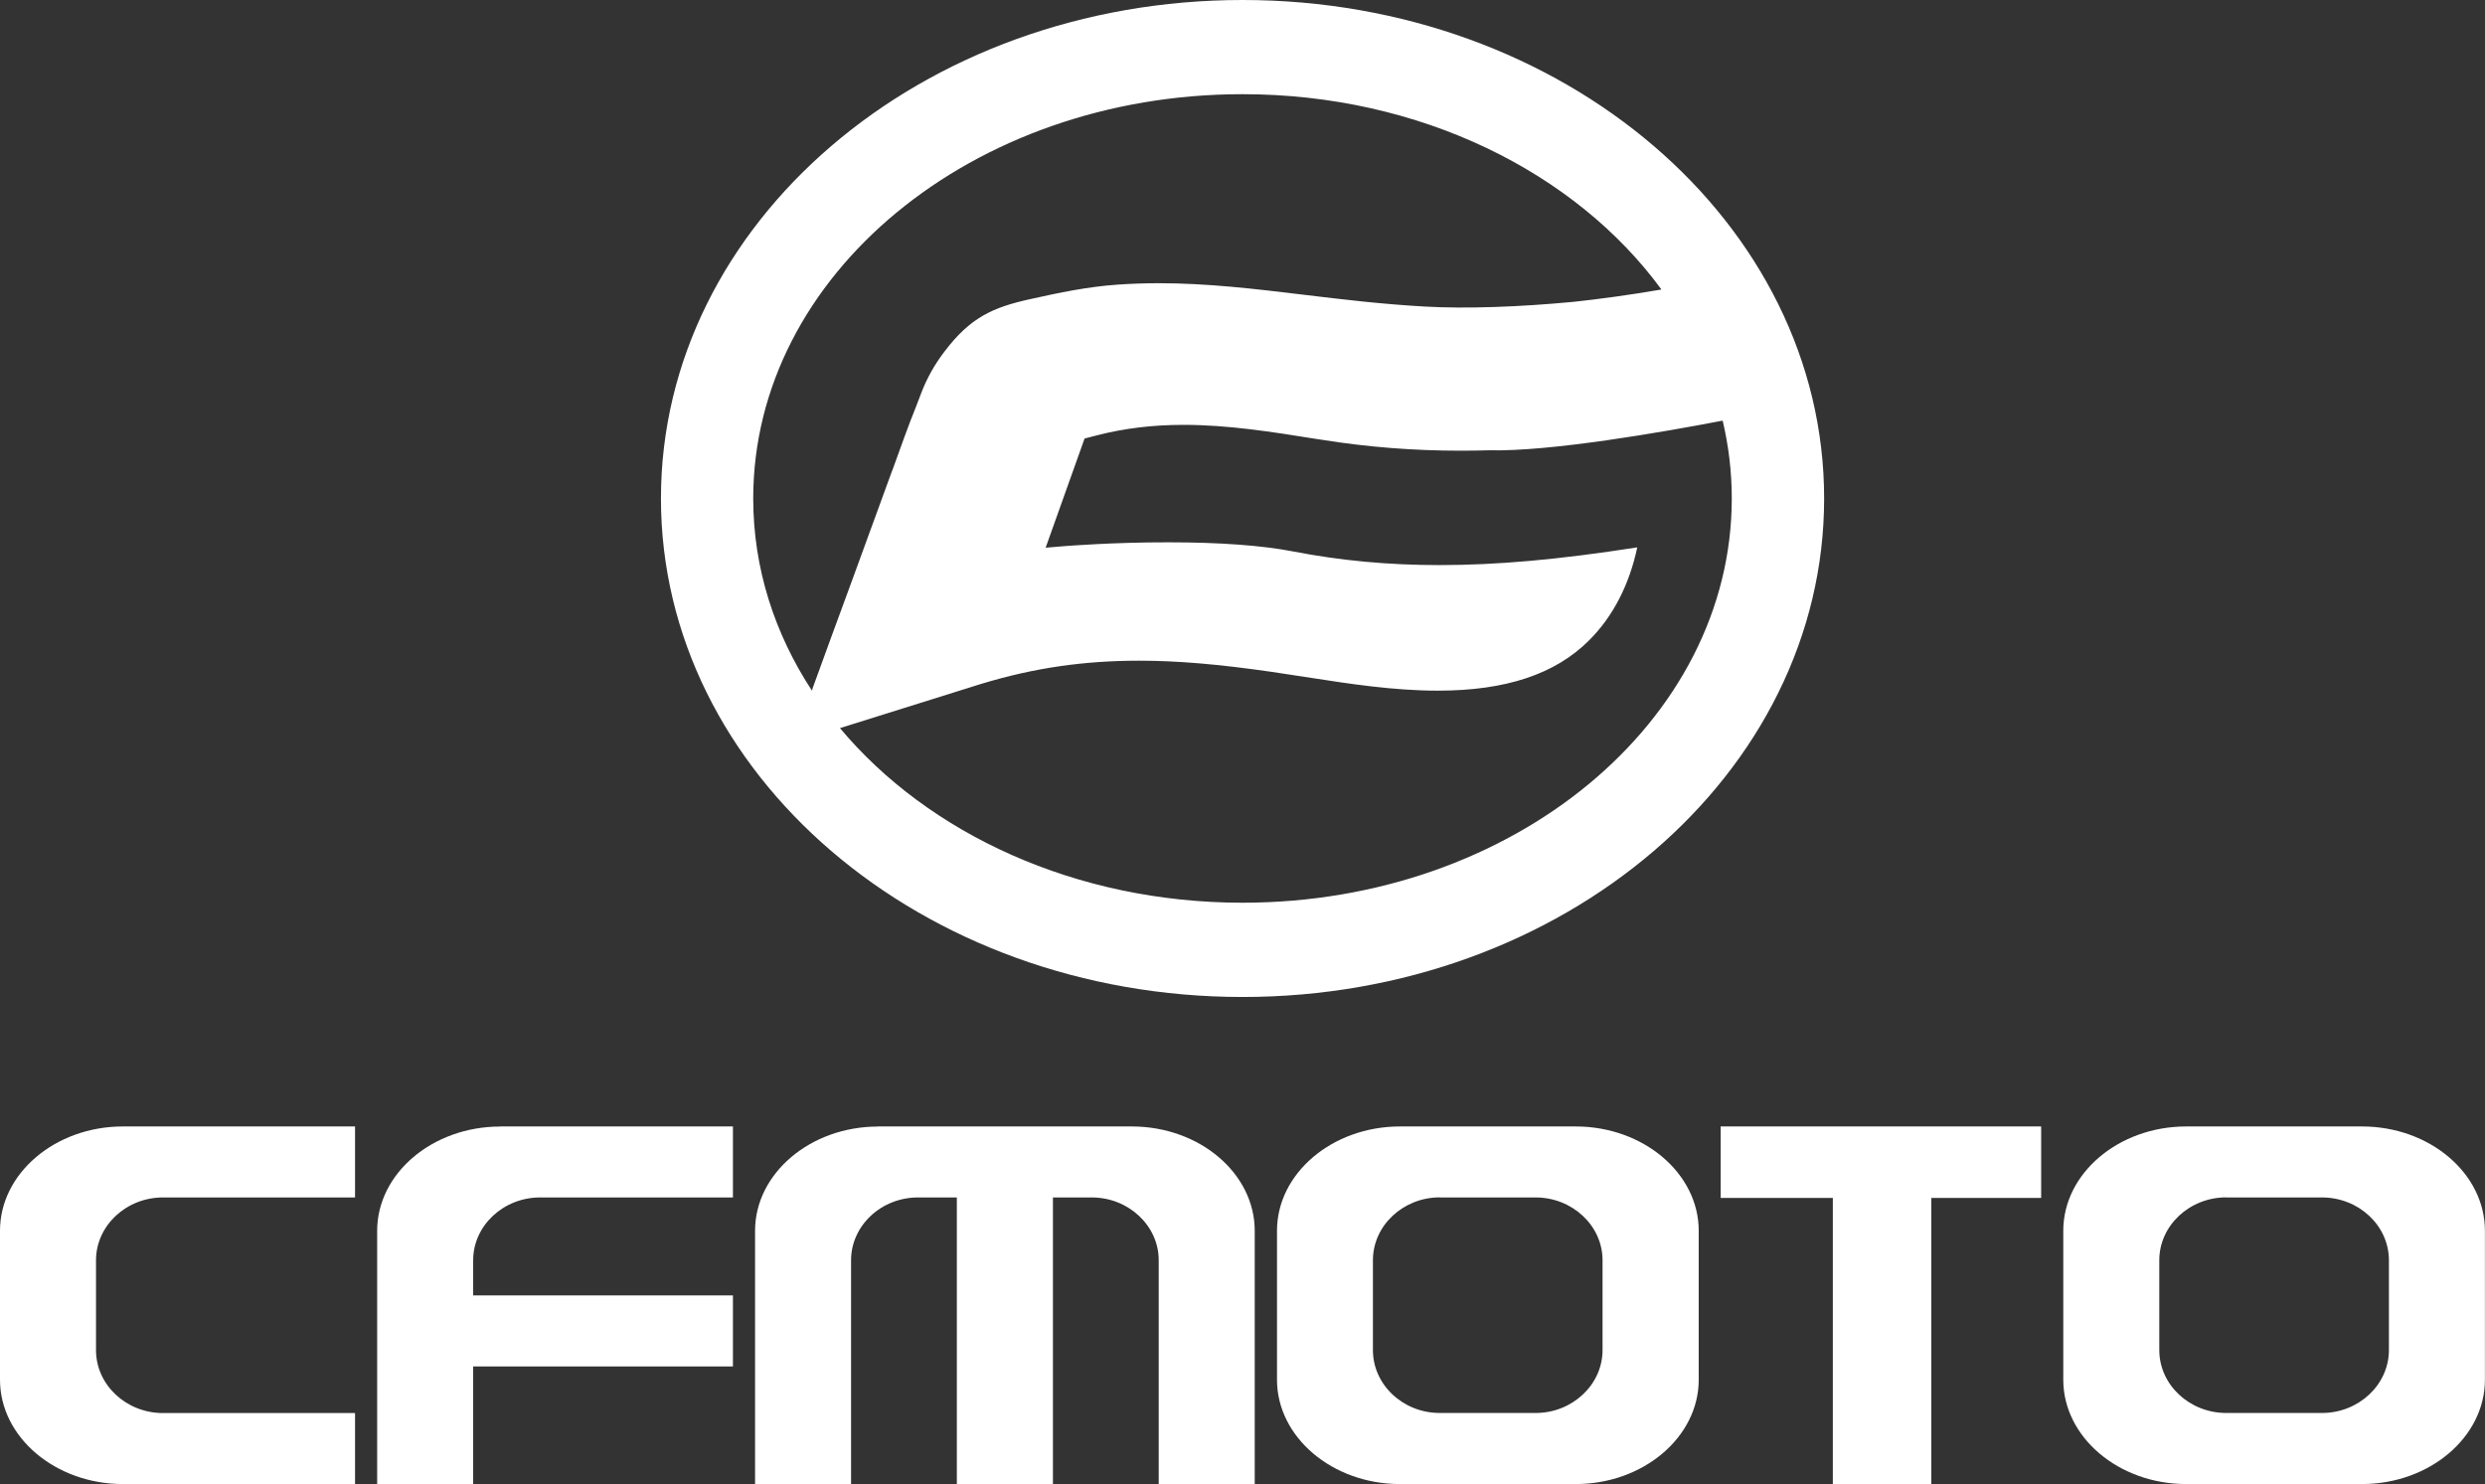
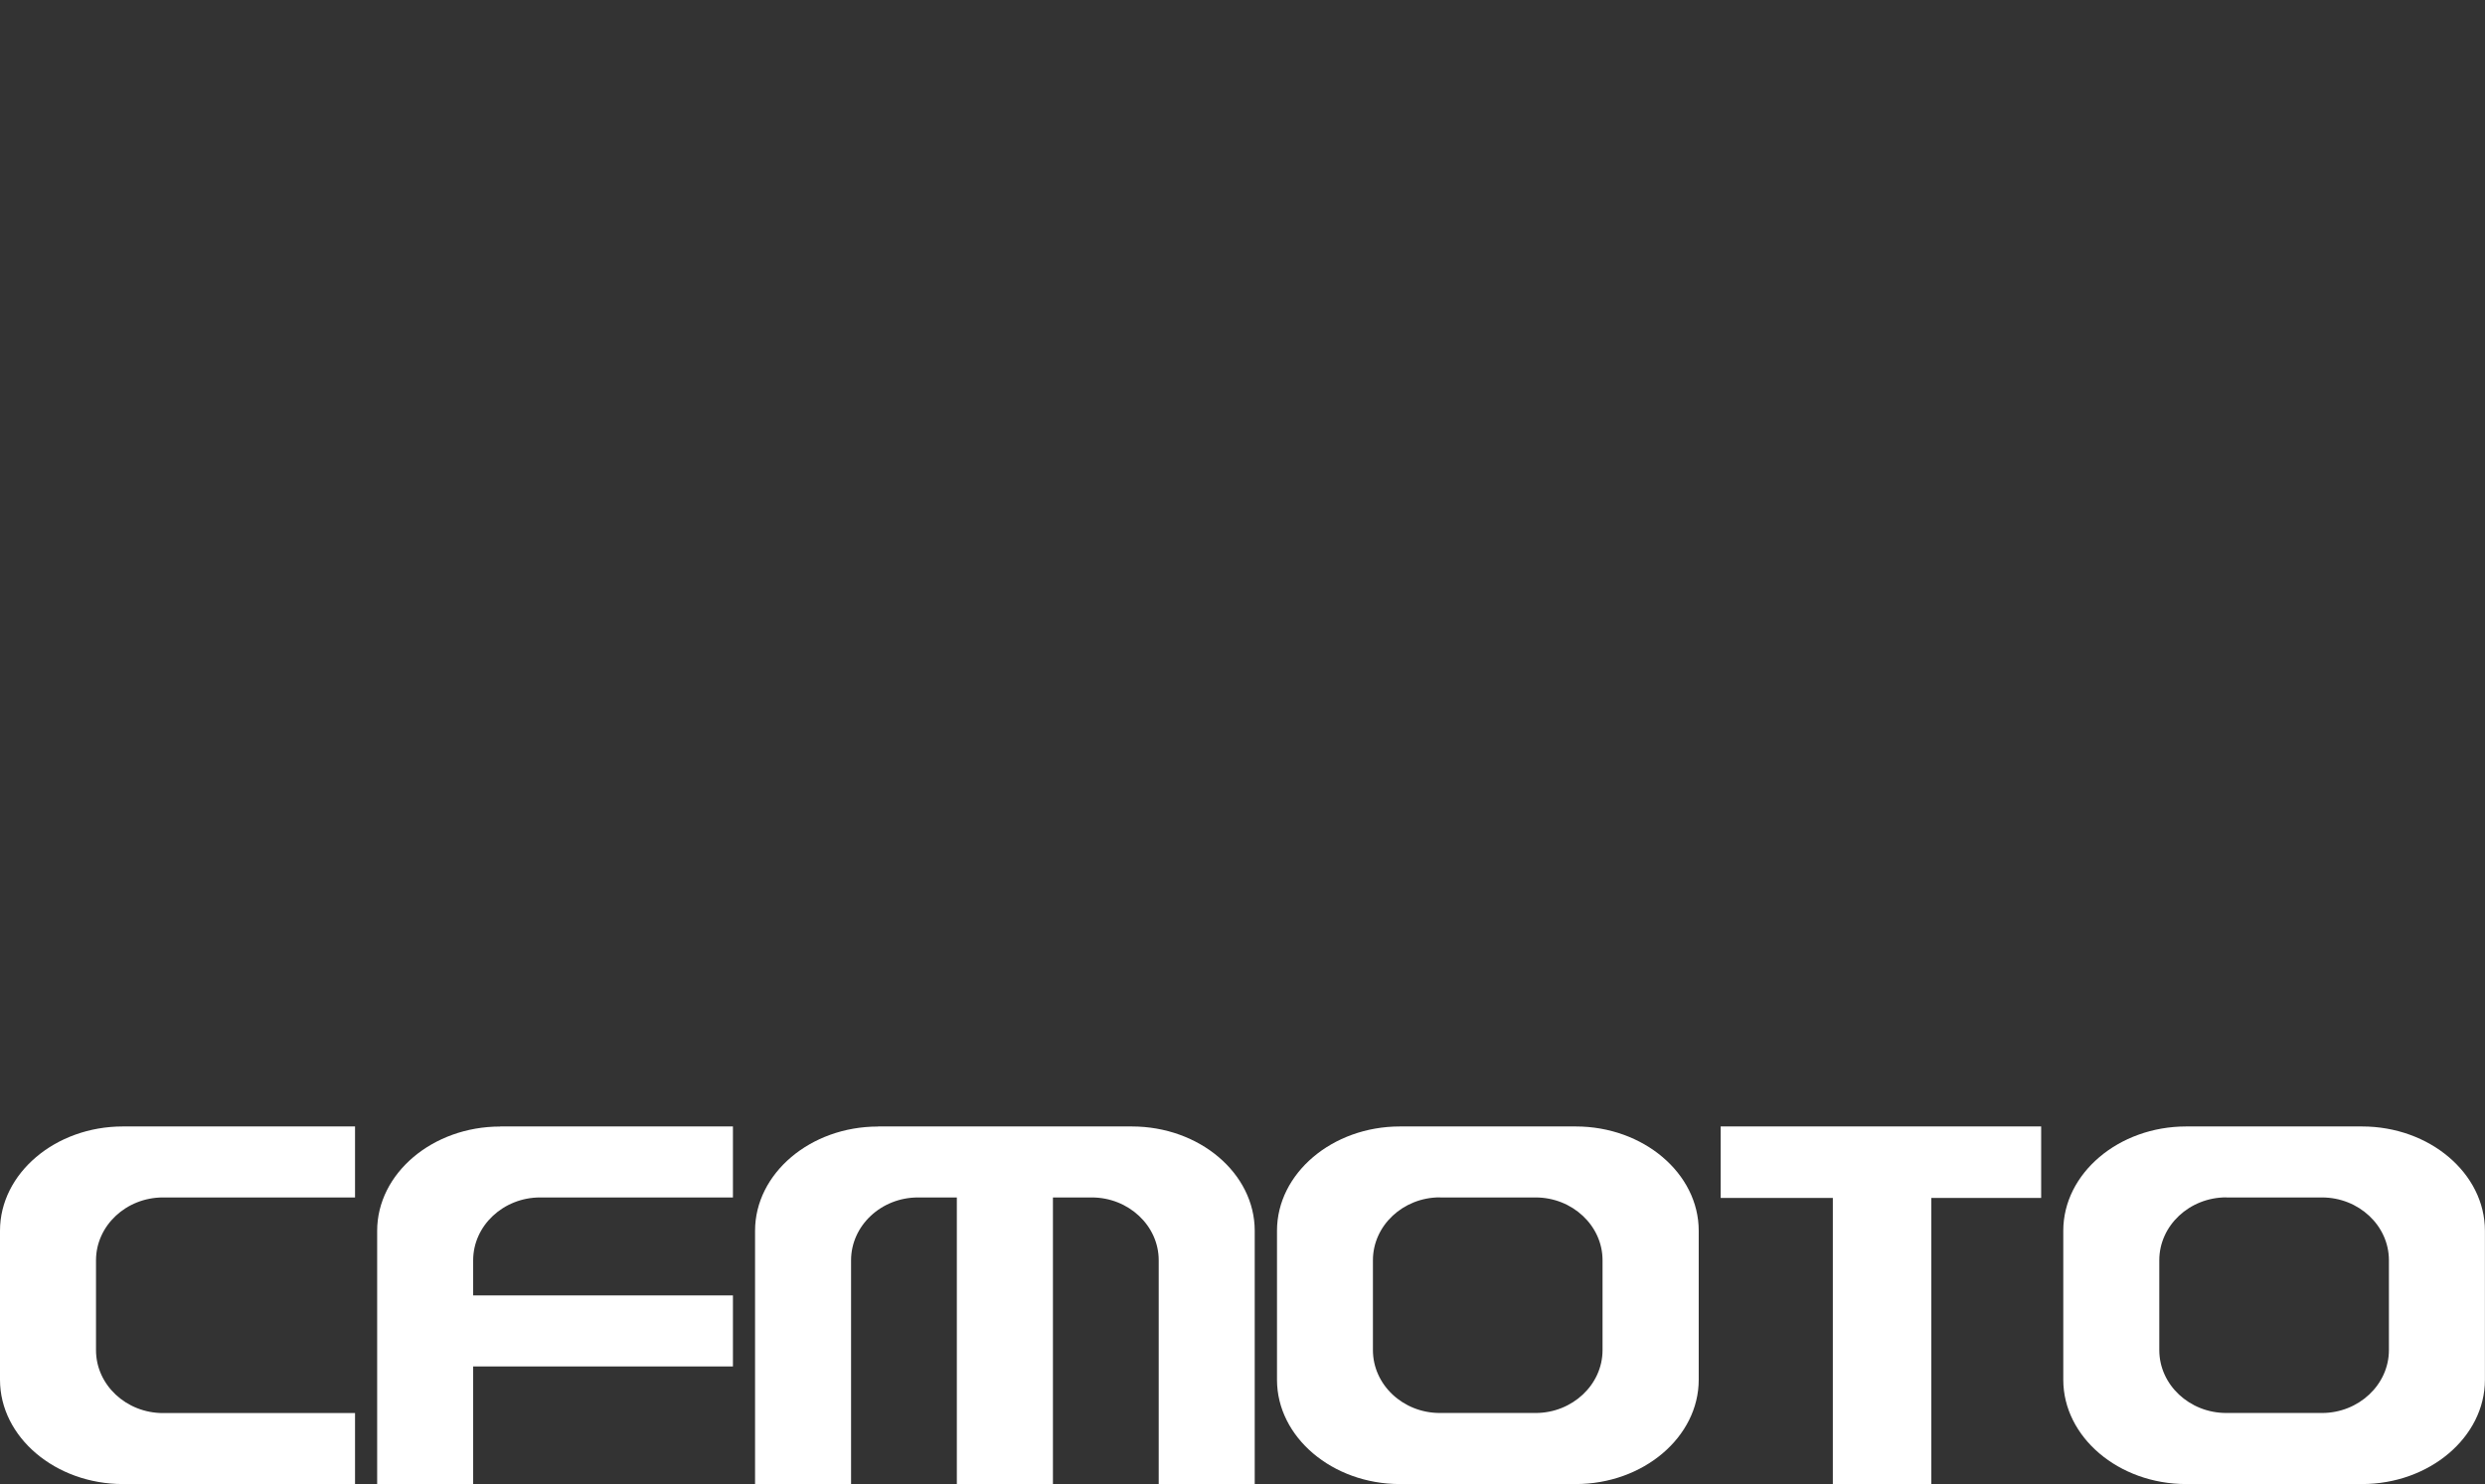
<svg xmlns="http://www.w3.org/2000/svg" id="Calque_1" viewBox="0 0 299.99 179.19">
  <rect x="0" y="0" width="299.99" height="179.19" fill="#333333" stroke="none" />
  <defs>
    <style>
      .cls-1 {
        fill: #fff;
        fill-rule: evenodd;
      }
    </style>
  </defs>
  <path class="cls-1" d="M105.99,135.99h30.64c8.17,0,14.84,5.66,14.84,12.59v30.6h-11.59v-27.04c0-4.18-3.65-7.58-8.08-7.58h-4.69s0,34.62,0,34.62h-11.6v-34.62h-4.69c-4.45,0-8.08,3.41-8.08,7.59v27.04h-11.59v-30.6c0-6.93,6.68-12.59,14.84-12.59h0ZM14.84,135.99h28.02v8.57h-23.18c-4.45,0-8.09,3.41-8.09,7.59v10.85c0,4.18,3.64,7.59,8.09,7.59h23.18v8.57H14.84c-8.16,0-14.84-5.67-14.84-12.59v-17.99c0-6.93,6.68-12.59,14.84-12.59h0ZM60.38,135.99h28.1v8.57h-23.27c-4.45,0-8.09,3.41-8.09,7.59v4.24h31.36v8.57h-31.36v14.23h-11.59v-30.6c0-6.93,6.69-12.59,14.85-12.59h0ZM263.92,135.99h21.22c8.16,0,14.84,5.66,14.84,12.59v17.99c0,6.92-6.69,12.59-14.84,12.59h-21.22c-8.16,0-14.84-5.67-14.84-12.59v-17.99c0-6.93,6.69-12.59,14.84-12.59h0ZM268.76,144.55c-4.45,0-8.09,3.41-8.09,7.59v10.85c0,4.18,3.64,7.59,8.09,7.59h11.55c4.44,0,8.08-3.42,8.08-7.59v-10.85c0-4.18-3.64-7.58-8.08-7.58h-11.55ZM169,135.99h21.22c8.16,0,14.85,5.66,14.85,12.59v17.99c0,6.92-6.69,12.59-14.85,12.59h-21.22c-8.16,0-14.84-5.67-14.84-12.59v-17.99c0-6.93,6.68-12.59,14.84-12.59h0ZM173.82,144.55c-4.44,0-8.08,3.41-8.08,7.59v10.85c0,4.18,3.63,7.59,8.08,7.59h11.56c4.44,0,8.08-3.42,8.08-7.59v-10.85c0-4.18-3.65-7.58-8.08-7.58h-11.56ZM221.26,179.19v-34.57h-13.54v-8.63h38.69v8.63h-13.26v34.57h-11.89Z" />
-   <path class="cls-1" d="M150,0c-38.78,0-70.21,26.94-70.21,60.18s31.43,60.18,70.21,60.18,70.21-26.94,70.21-60.18S188.77,0,150,0M150,108.98c32.62,0,59.06-21.86,59.06-48.8,0-3.22-.38-6.36-1.1-9.4-7.18,1.38-20.8,3.76-28.2,3.58-1.13.03-2.27.05-3.4.05-5.72,0-11.2-.43-16.73-1.31l-.86-.13c-5.18-.83-10.52-1.68-15.88-1.68-3.75,0-7.18.42-10.45,1.26l-1.51.39-4.7,13.18,2.42-.2c.06,0,5.68-.46,12.39-.45,6.21,0,11.29.37,15.11,1.11,5.68,1.1,11.45,1.64,17.63,1.64,6.94,0,14.37-.66,23.87-2.14-.95,4.49-2.92,8.34-5.8,11.21-4.09,4.1-10.06,6.09-18.29,6.09-5.34,0-10.8-.85-15.24-1.54l-1.78-.27c-.98-.16-1.96-.31-2.95-.45-6.5-.94-11.46-1.36-16.08-1.36-6.68,0-12.71.88-18.95,2.77l-.49.15-16.67,5.22c10.66,12.74,28.45,21.08,48.61,21.08M150,11.37c21.45,0,40.23,9.45,50.57,23.58-3.97.68-7.49,1.15-10.53,1.48-6.59.63-13.09.86-18.01.58-5.18-.29-9.96-.86-14.58-1.42-5.98-.72-11.63-1.4-17.57-1.4-1.69,0-3.32.06-4.95.17-3.63.25-7.06.97-10.56,1.75-4.52,1-7.22,2.2-10.35,6.33-1.23,1.61-2.1,3.19-2.79,4.96l-.63,1.65c-.5,1.27-1.01,2.55-1.44,3.76-.49,1.36-.97,2.69-1.45,4.01v-.03s-5.09,13.94-5.09,13.94c-1.48,4.02-2.97,8.08-4.54,12.41,0,.01,0,.02.01.03l-.07.21c-4.52-6.9-7.09-14.8-7.09-23.2,0-26.96,26.44-48.81,59.06-48.81" />
</svg>